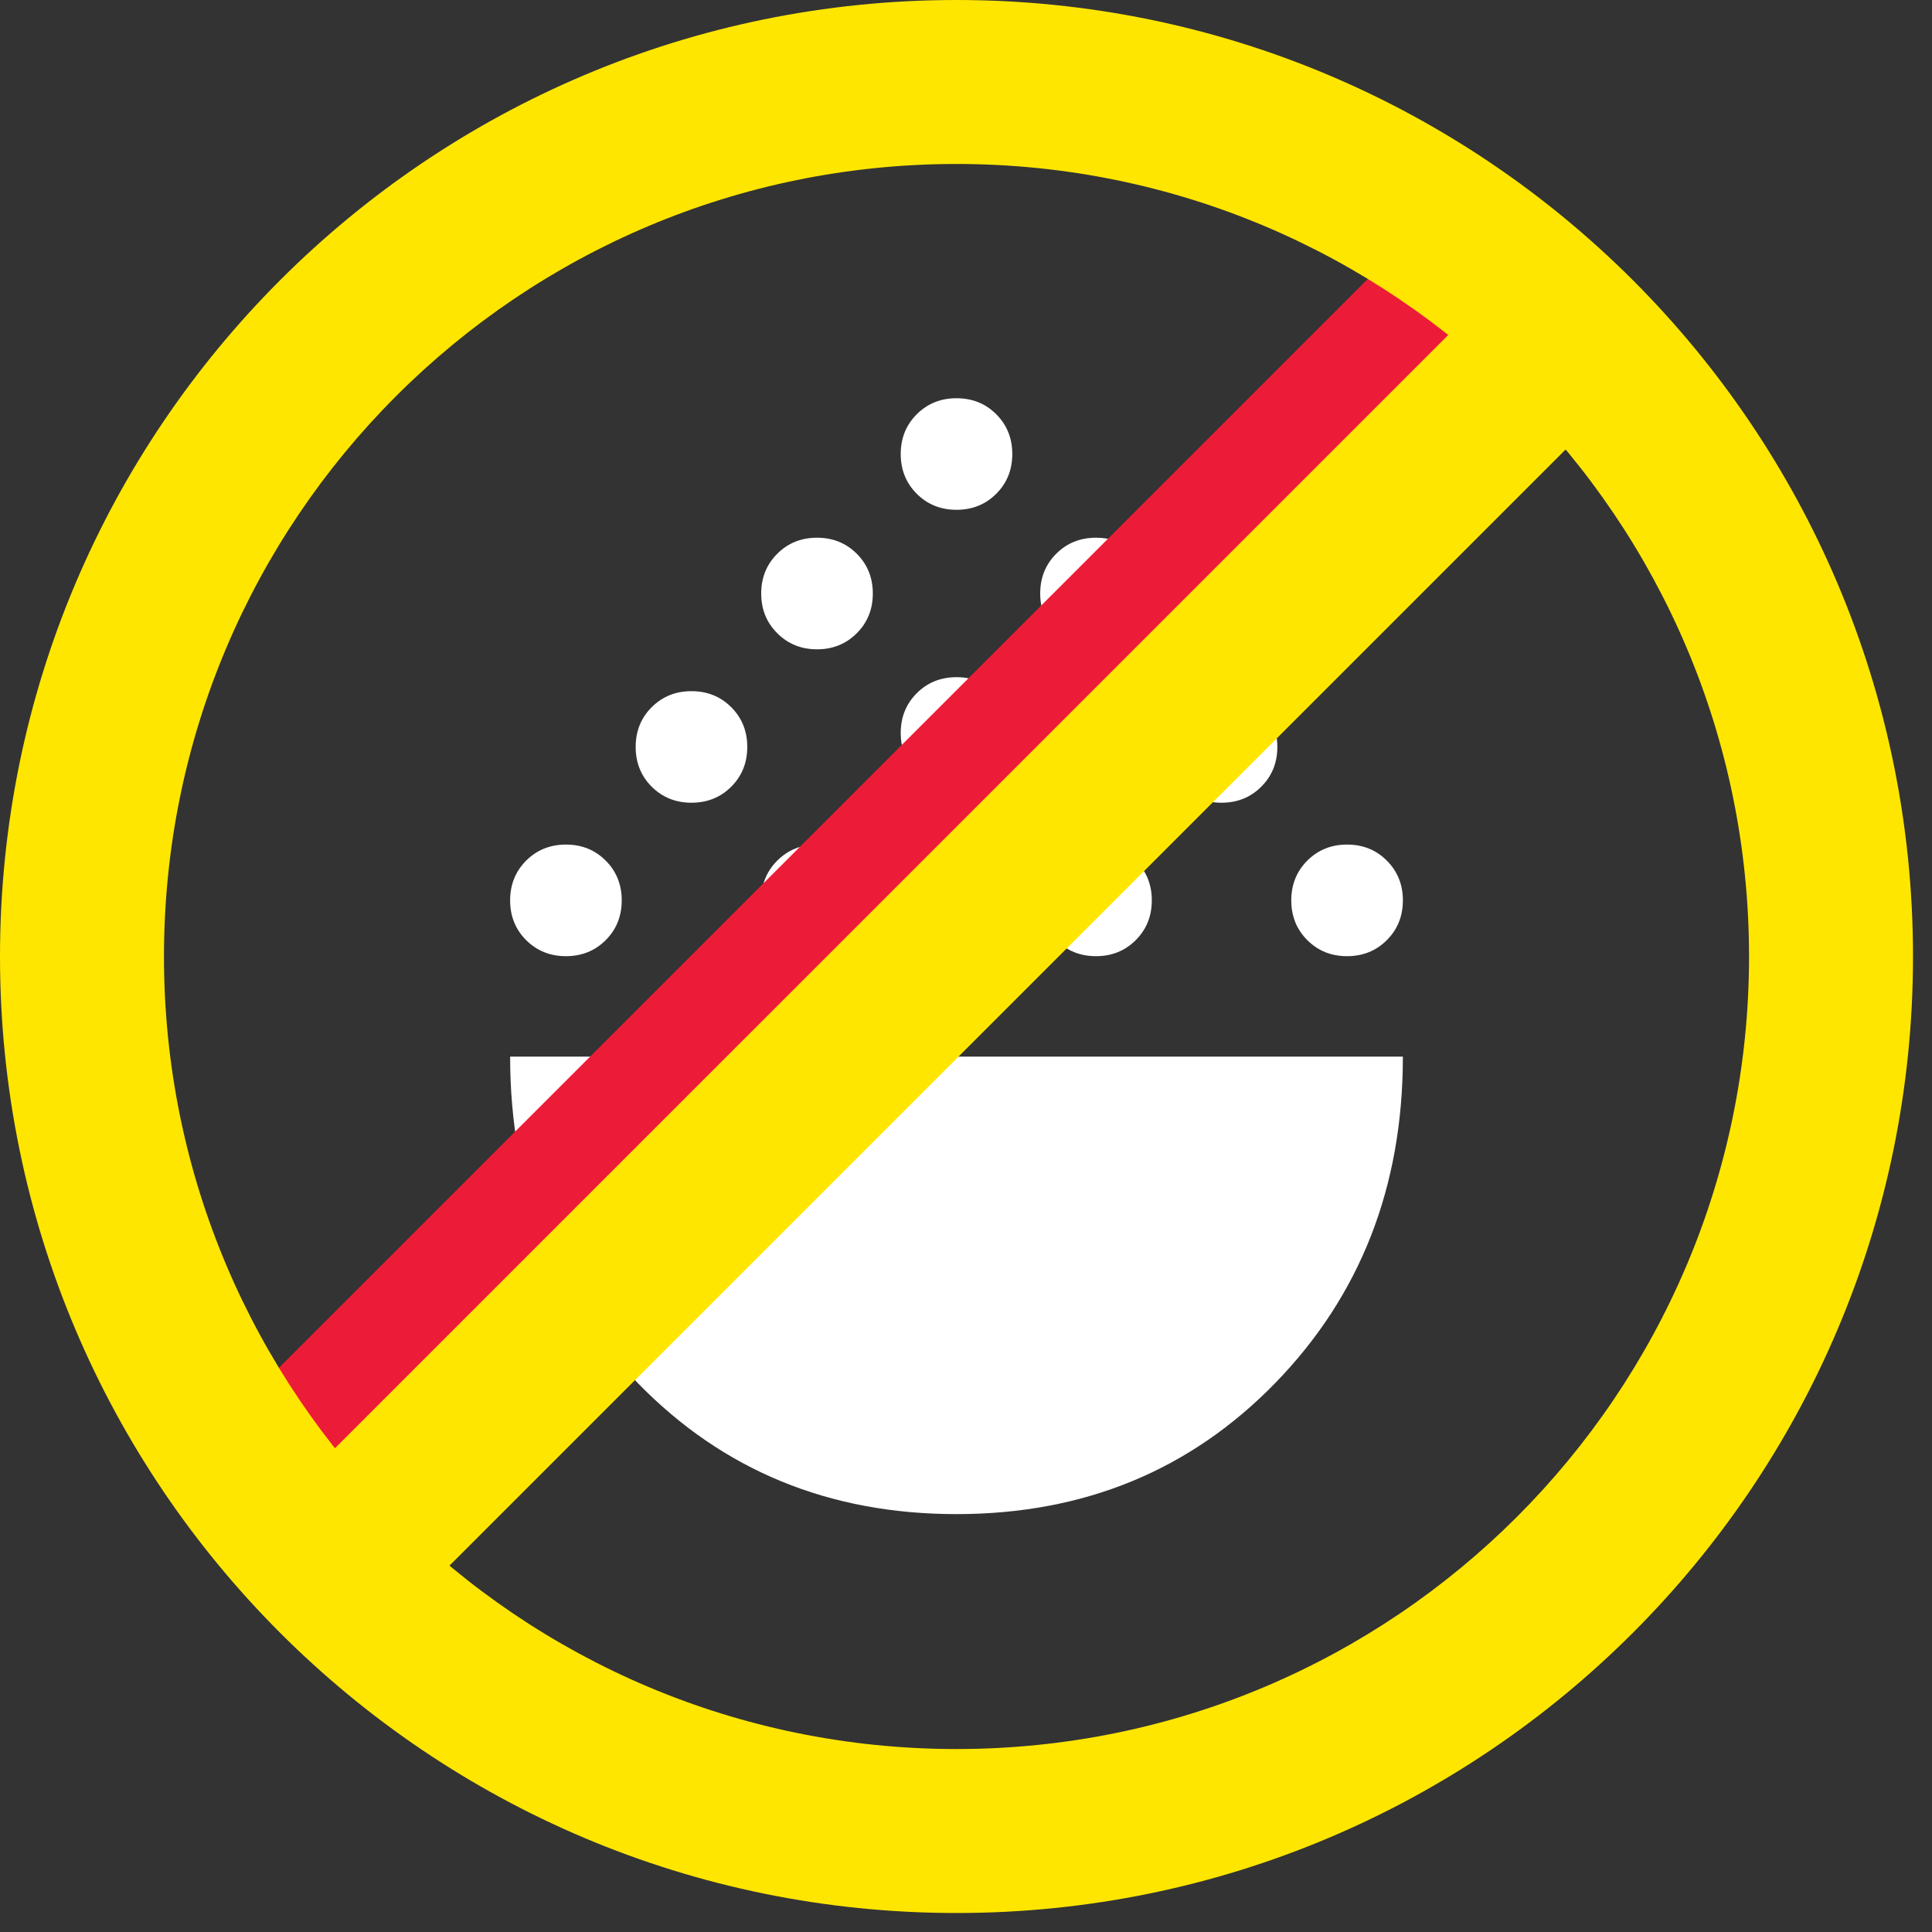
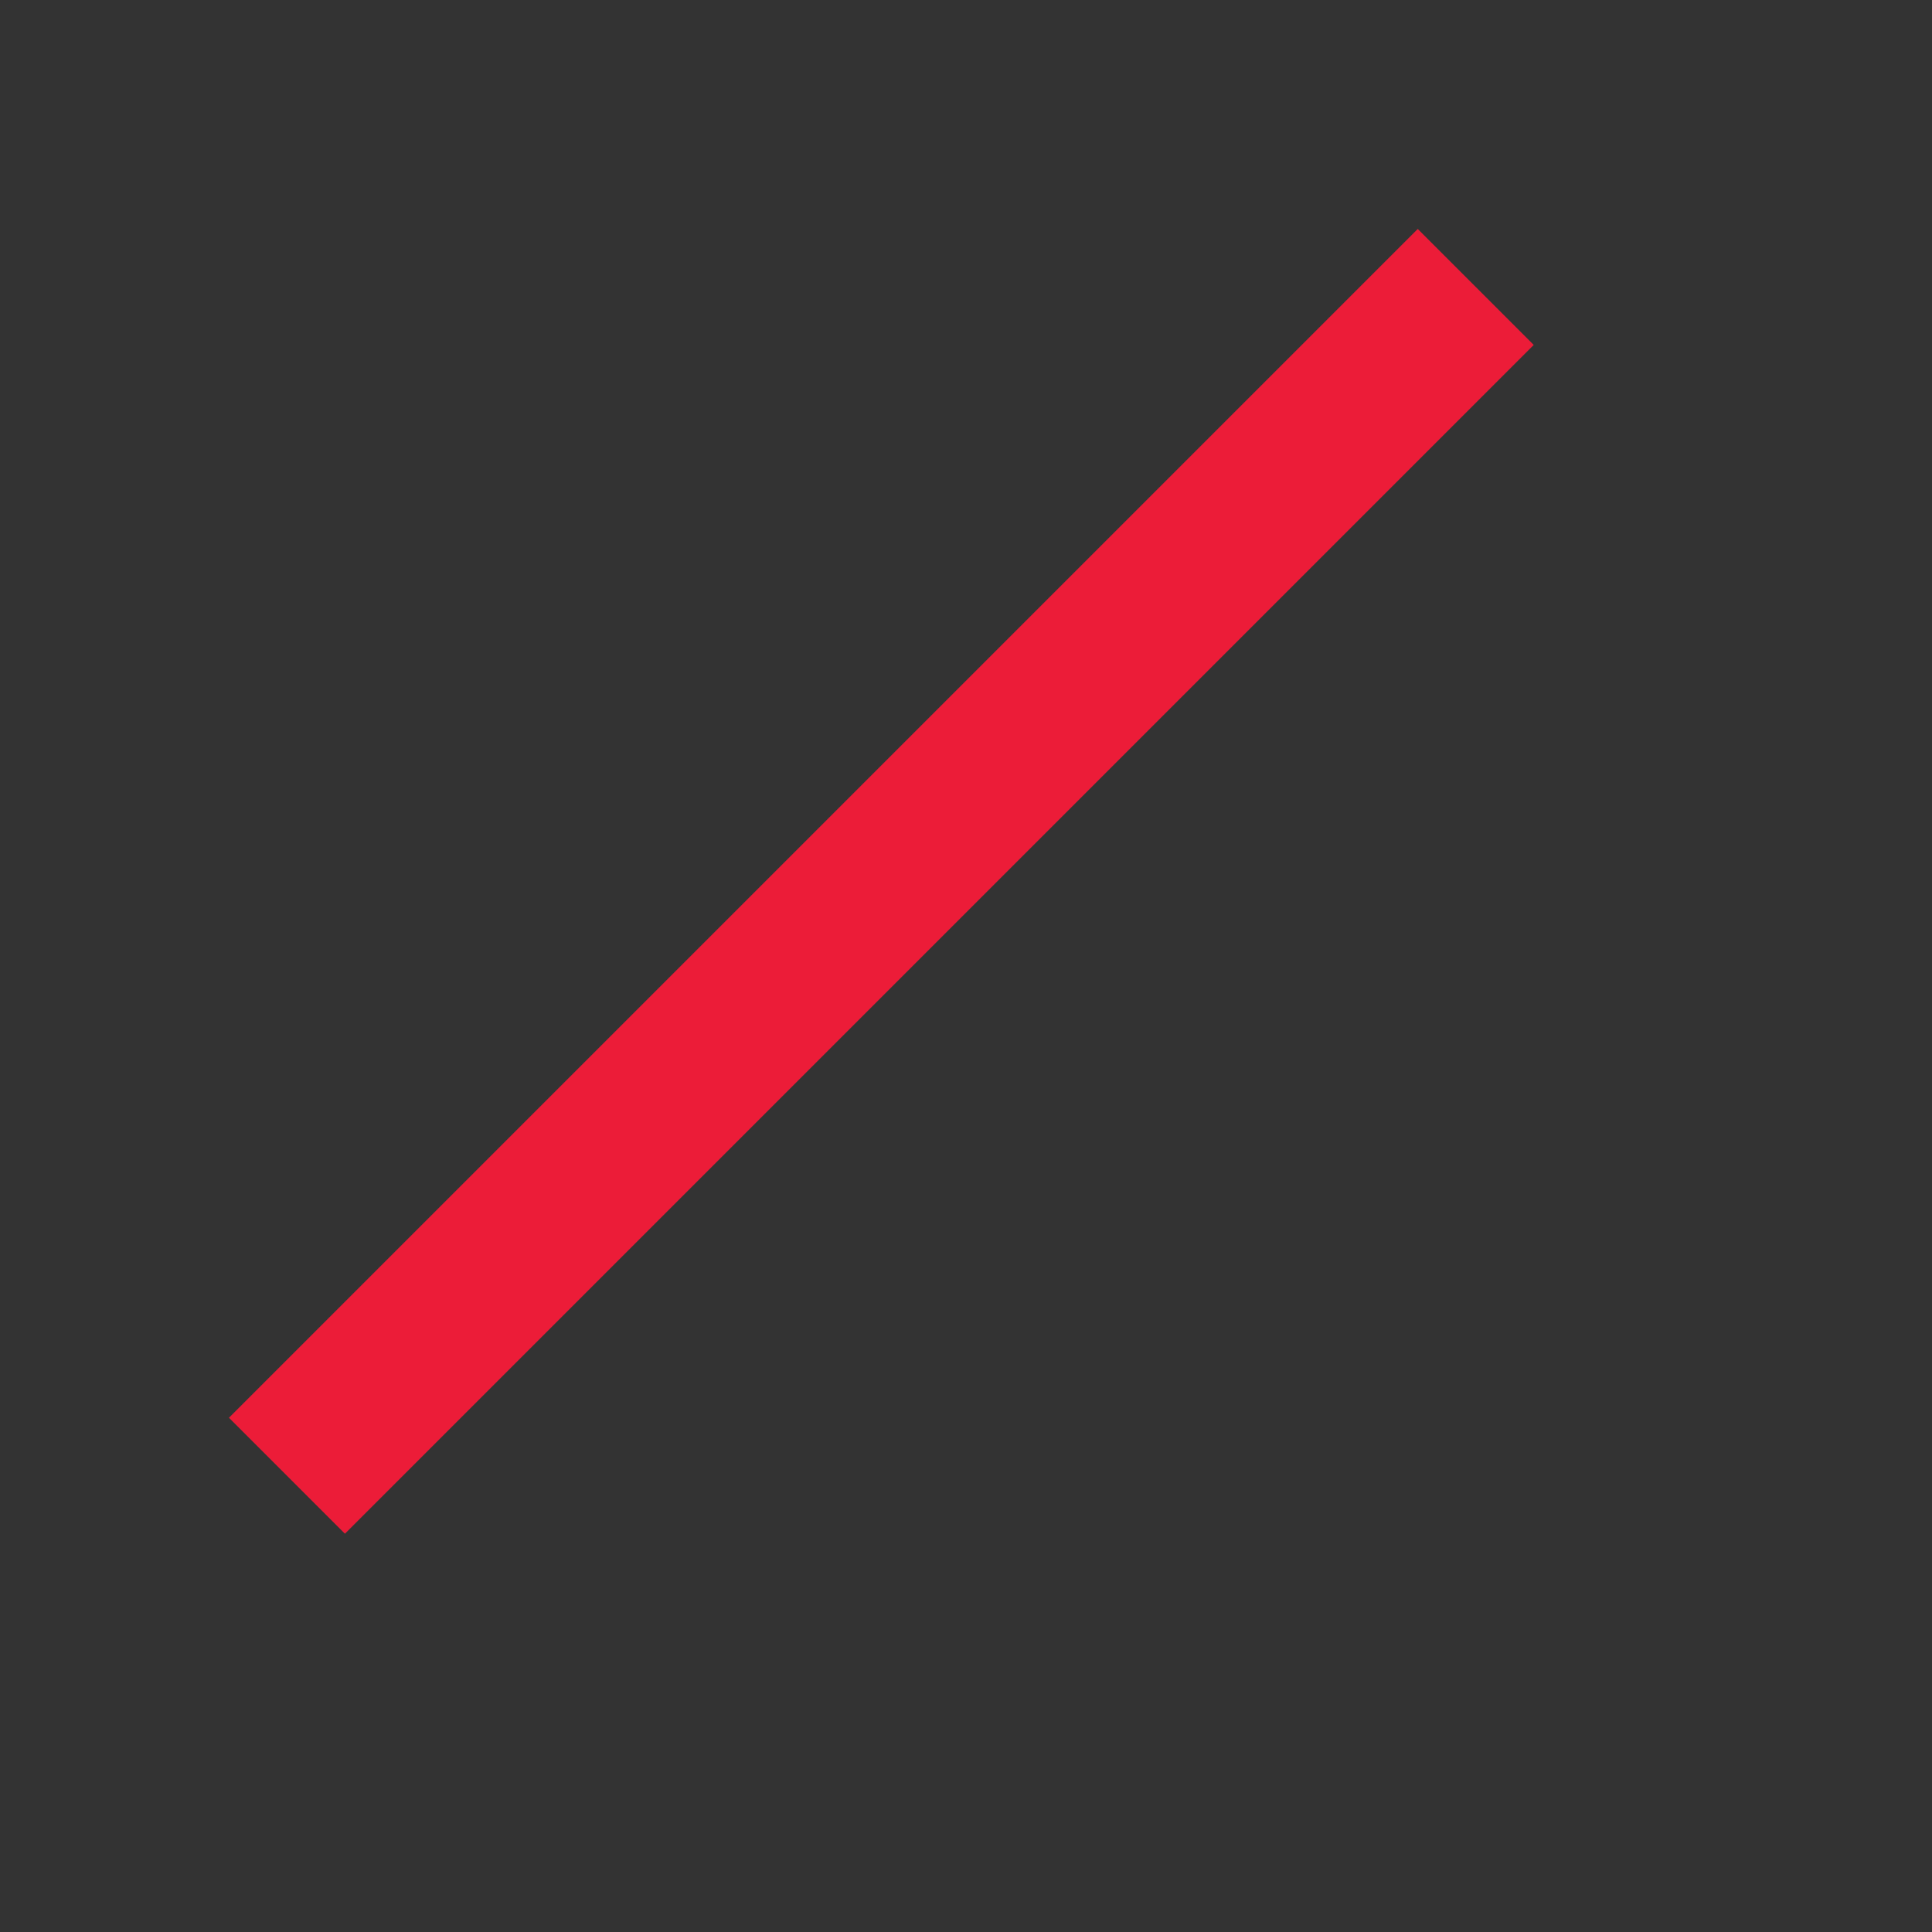
<svg xmlns="http://www.w3.org/2000/svg" width="47" height="47" viewBox="0 0 47 47" fill="none">
  <rect x="0" y="0" width="47" height="47" fill="#333333" stroke="none" />
-   <path d="M23.269 36.834C20.17 36.834 17.585 35.771 15.515 33.645C13.445 31.518 12.41 28.871 12.41 25.704H34.128C34.128 28.871 33.093 31.518 31.023 33.645C28.953 35.771 26.368 36.834 23.269 36.834ZM13.768 23.261C13.383 23.261 13.061 23.131 12.8 22.871C12.54 22.611 12.41 22.288 12.41 21.904C12.41 21.519 12.54 21.197 12.8 20.936C13.061 20.676 13.383 20.546 13.768 20.546C14.152 20.546 14.475 20.676 14.735 20.936C14.995 21.197 15.125 21.519 15.125 21.904C15.125 22.288 14.995 22.611 14.735 22.871C14.475 23.131 14.152 23.261 13.768 23.261ZM19.876 23.261C19.491 23.261 19.169 23.131 18.909 22.871C18.648 22.611 18.518 22.288 18.518 21.904C18.518 21.519 18.648 21.197 18.909 20.936C19.169 20.676 19.491 20.546 19.876 20.546C20.26 20.546 20.582 20.676 20.843 20.936C21.103 21.197 21.233 21.519 21.233 21.904C21.233 22.288 21.103 22.611 20.843 22.871C20.582 23.131 20.26 23.261 19.876 23.261ZM26.662 23.261C26.278 23.261 25.955 23.131 25.695 22.871C25.435 22.611 25.305 22.288 25.305 21.904C25.305 21.519 25.435 21.197 25.695 20.936C25.955 20.676 26.278 20.546 26.662 20.546C27.047 20.546 27.369 20.676 27.629 20.936C27.89 21.197 28.02 21.519 28.02 21.904C28.02 22.288 27.89 22.611 27.629 22.871C27.369 23.131 27.047 23.261 26.662 23.261ZM32.77 23.261C32.386 23.261 32.063 23.131 31.803 22.871C31.543 22.611 31.413 22.288 31.413 21.904C31.413 21.519 31.543 21.197 31.803 20.936C32.063 20.676 32.386 20.546 32.77 20.546C33.155 20.546 33.477 20.676 33.737 20.936C33.998 21.197 34.128 21.519 34.128 21.904C34.128 22.288 33.998 22.611 33.737 22.871C33.477 23.131 33.155 23.261 32.77 23.261ZM16.822 19.528C16.437 19.528 16.115 19.398 15.854 19.138C15.594 18.878 15.464 18.555 15.464 18.171C15.464 17.786 15.594 17.464 15.854 17.204C16.115 16.944 16.437 16.814 16.822 16.814C17.206 16.814 17.529 16.944 17.789 17.204C18.049 17.464 18.179 17.786 18.179 18.171C18.179 18.555 18.049 18.878 17.789 19.138C17.529 19.398 17.206 19.528 16.822 19.528ZM29.716 19.528C29.332 19.528 29.009 19.398 28.749 19.138C28.489 18.878 28.359 18.555 28.359 18.171C28.359 17.786 28.489 17.464 28.749 17.204C29.009 16.944 29.332 16.814 29.716 16.814C30.101 16.814 30.423 16.944 30.683 17.204C30.944 17.464 31.074 17.786 31.074 18.171C31.074 18.555 30.944 18.878 30.683 19.138C30.423 19.398 30.101 19.528 29.716 19.528ZM23.269 19.189C22.884 19.189 22.562 19.059 22.302 18.799C22.042 18.539 21.912 18.216 21.912 17.832C21.912 17.447 22.042 17.125 22.302 16.864C22.562 16.604 22.884 16.474 23.269 16.474C23.654 16.474 23.976 16.604 24.236 16.864C24.496 17.125 24.626 17.447 24.626 17.832C24.626 18.216 24.496 18.539 24.236 18.799C23.976 19.059 23.654 19.189 23.269 19.189ZM19.876 15.796C19.491 15.796 19.169 15.665 18.909 15.405C18.648 15.145 18.518 14.823 18.518 14.438C18.518 14.054 18.648 13.731 18.909 13.471C19.169 13.211 19.491 13.081 19.876 13.081C20.26 13.081 20.582 13.211 20.843 13.471C21.103 13.731 21.233 14.054 21.233 14.438C21.233 14.823 21.103 15.145 20.843 15.405C20.582 15.665 20.26 15.796 19.876 15.796ZM26.662 15.796C26.278 15.796 25.955 15.665 25.695 15.405C25.435 15.145 25.305 14.823 25.305 14.438C25.305 14.054 25.435 13.731 25.695 13.471C25.955 13.211 26.278 13.081 26.662 13.081C27.047 13.081 27.369 13.211 27.629 13.471C27.89 13.731 28.02 14.054 28.02 14.438C28.02 14.823 27.89 15.145 27.629 15.405C27.369 15.665 27.047 15.796 26.662 15.796ZM23.269 12.402C22.884 12.402 22.562 12.272 22.302 12.012C22.042 11.752 21.912 11.429 21.912 11.045C21.912 10.66 22.042 10.338 22.302 10.078C22.562 9.818 22.884 9.688 23.269 9.688C23.654 9.688 23.976 9.818 24.236 10.078C24.496 10.338 24.626 10.66 24.626 11.045C24.626 11.429 24.496 11.752 24.236 12.012C23.976 12.272 23.654 12.402 23.269 12.402Z" fill="white" />
-   <path fill-rule="evenodd" clip-rule="evenodd" d="M5.57 34.49L34.49 5.57L37.311 8.391L8.391 37.311L5.57 34.49Z" fill="#EC1C38" />
-   <path fill-rule="evenodd" clip-rule="evenodd" d="M7.234 36.146L36.154 7.227L38.975 10.047L10.055 38.967L7.234 36.146Z" fill="#FFE600" />
-   <path fill-rule="evenodd" clip-rule="evenodd" d="M23.269 42.549C33.917 42.549 42.549 33.917 42.549 23.269C42.549 12.621 33.917 3.989 23.269 3.989C12.621 3.989 3.989 12.621 3.989 23.269C3.989 33.917 12.621 42.549 23.269 42.549ZM23.269 46.538C36.12 46.538 46.538 36.12 46.538 23.269C46.538 10.418 36.12 0 23.269 0C10.418 0 0 10.418 0 23.269C0 36.12 10.418 46.538 23.269 46.538Z" fill="#FFE600" />
+   <path fill-rule="evenodd" clip-rule="evenodd" d="M5.57 34.49L34.49 5.57L37.311 8.391L8.391 37.311Z" fill="#EC1C38" />
</svg>